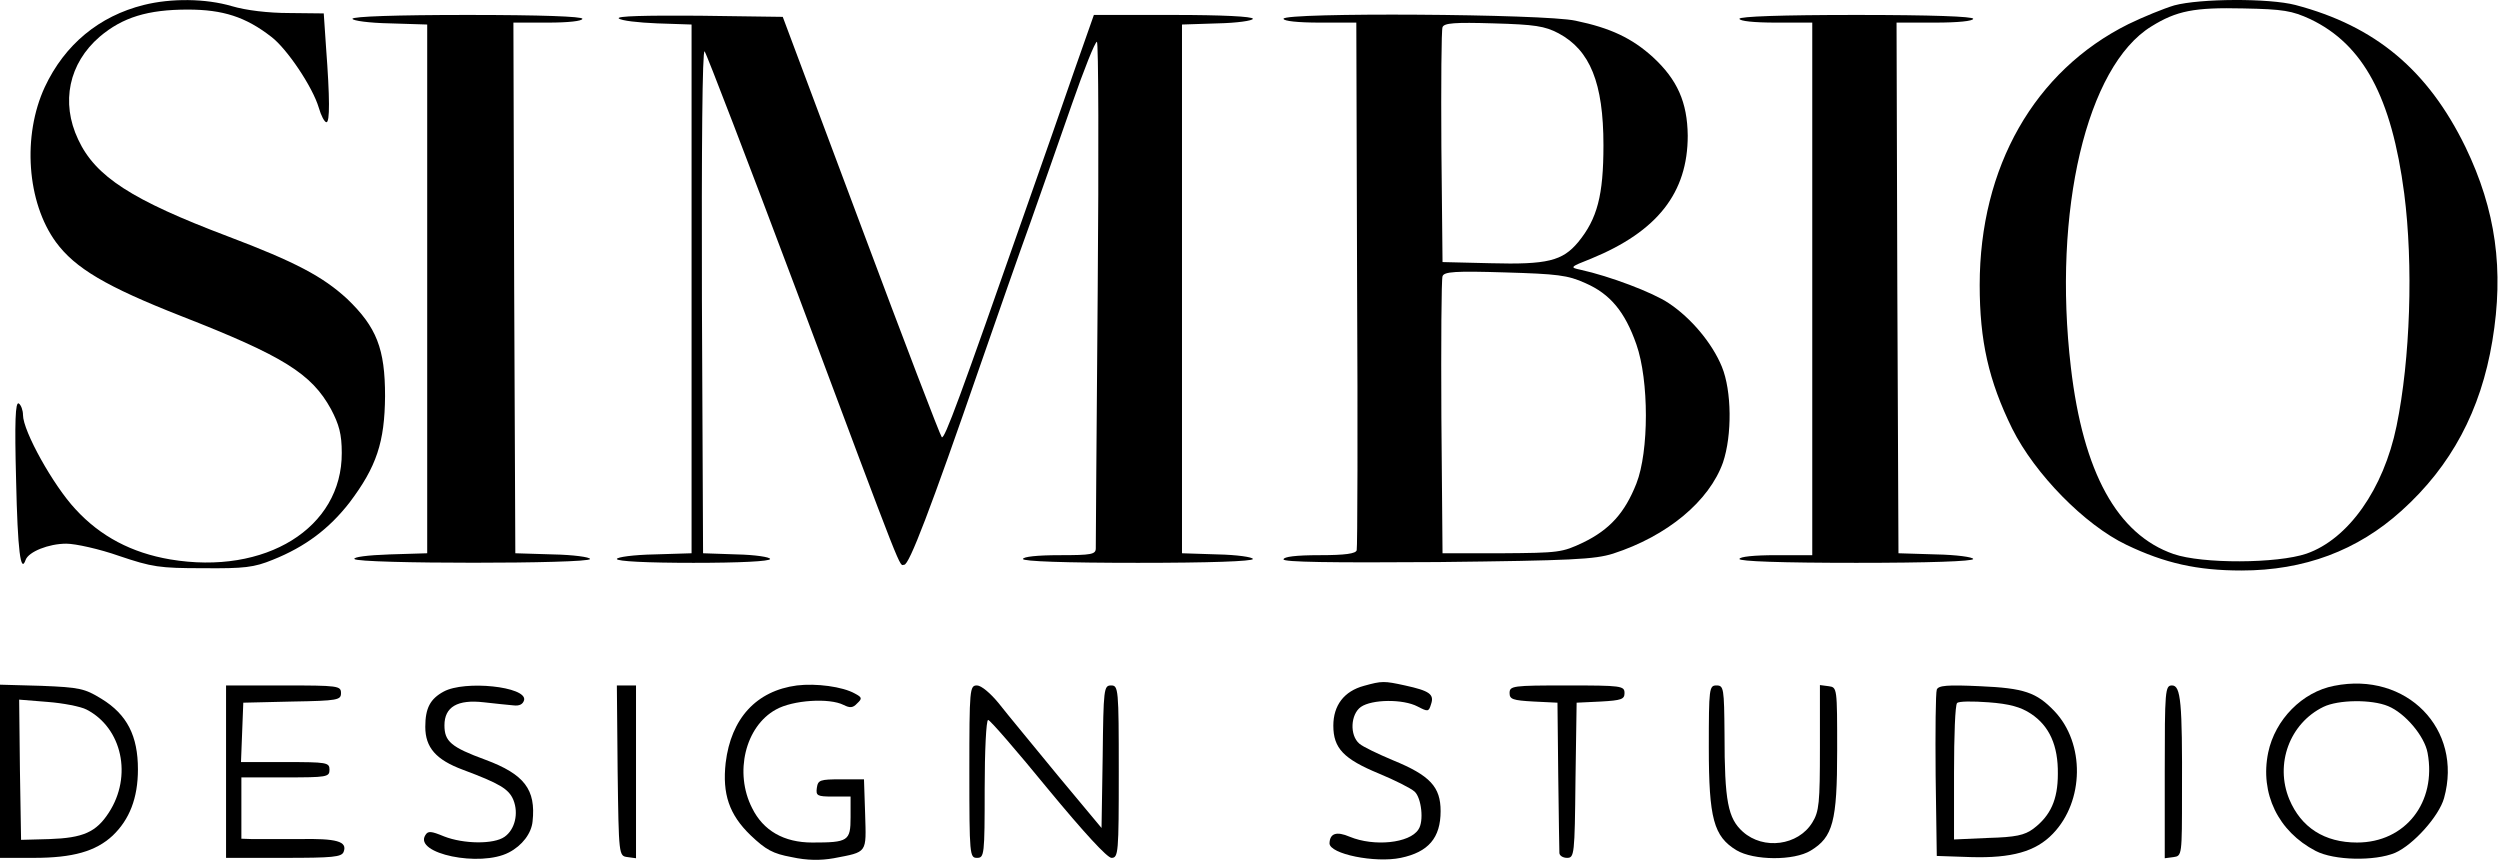
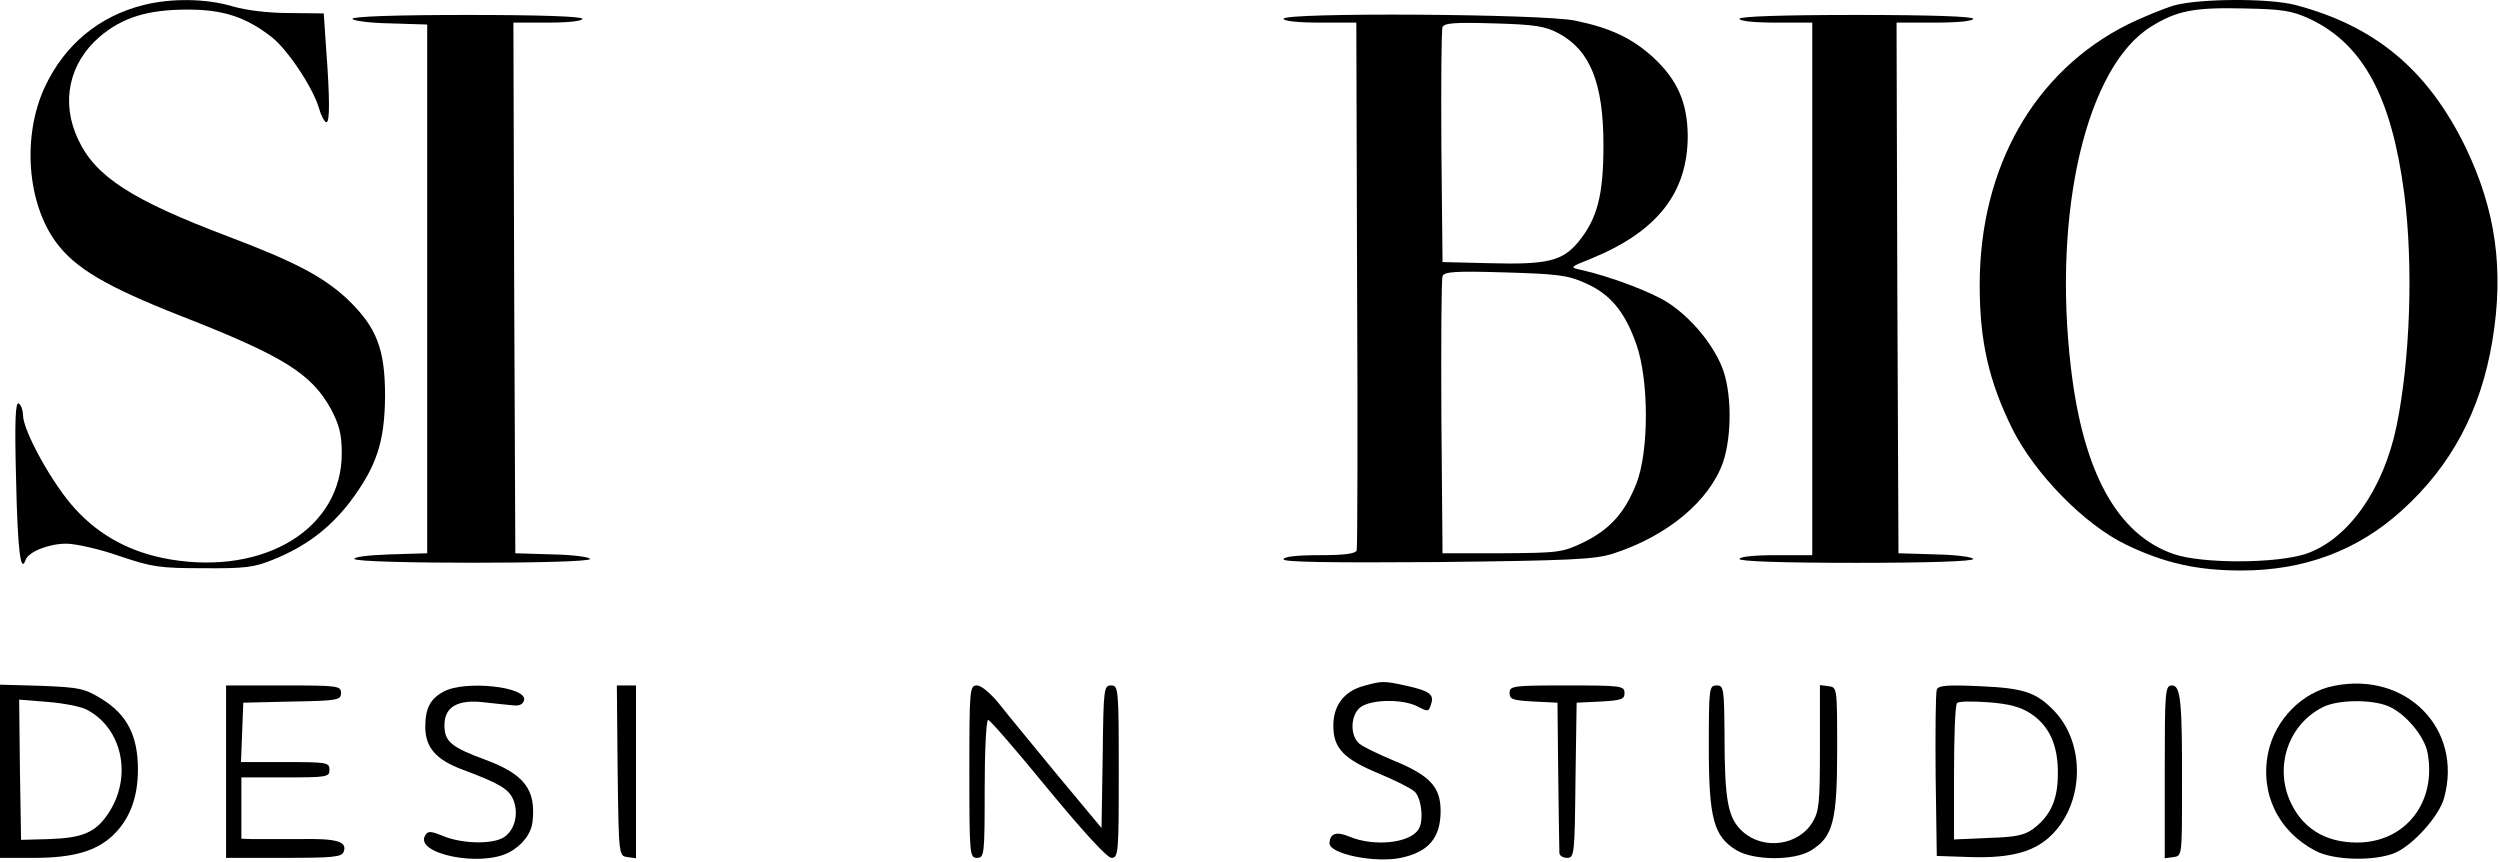
<svg xmlns="http://www.w3.org/2000/svg" width="870" height="300" viewBox="0 0 870 300" fill="none">
  <path d="M50 1.735C34.533 5.601 22.533 15.468 15.6 30.268C7.733 47.201 9.333 70.401 19.467 84.268C26.133 93.335 36.933 99.735 63.067 110.001C98.533 123.868 108.4 130.001 115.2 142.401C118 147.735 118.933 151.068 118.933 157.601C119.067 183.735 92.4 200.268 59.2 194.668C45.867 192.401 34.933 186.668 26.267 177.201C18.533 168.935 8 150.001 8 144.401C8 142.801 7.333 140.935 6.533 140.401C5.333 139.735 5.067 146.668 5.6 167.068C6.133 191.735 7.2 199.868 8.933 194.801C10 192.001 16.933 189.201 23.067 189.201C26.267 189.201 34.667 191.068 41.467 193.468C52.933 197.335 55.467 197.735 70.667 197.735C85.067 197.868 88.4 197.468 94.933 194.801C106.267 190.268 114.533 184.001 121.6 174.935C131.067 162.401 133.867 153.868 134 137.868C134 121.335 131.067 113.868 120.8 104.001C112.4 96.268 102.933 91.201 79.333 82.268C45.867 69.601 33.2 61.468 27.2 48.535C21.067 35.601 24 22.001 34.667 12.801C42.667 6.001 51.467 3.335 65.333 3.335C77.6 3.335 85.467 5.868 94.4 12.801C99.867 16.935 108.8 30.268 110.933 37.468C111.733 40.268 112.933 42.535 113.6 42.535C114.8 42.535 114.8 34.268 113.467 16.535L112.667 4.668L100.667 4.535C93.333 4.535 85.6 3.601 80.667 2.135C71.6 -0.532 59.6 -0.665 50 1.735Z" fill="black" />
  <path d="M756.667 1.868C753.067 2.935 745.867 5.868 740.667 8.401C708 24.668 688.933 58.135 688.933 99.201C688.933 118.535 692 132.401 700.267 149.201C708.133 164.935 725.467 182.668 740 189.601C753.333 196.001 764.667 198.535 780 198.535C801.867 198.535 820.4 191.601 835.733 177.735C853.067 162.135 863.333 142.801 867.333 118.668C871.467 93.868 868.533 73.068 858 51.201C844.933 24.401 826.667 9.068 798.8 1.735C789.6 -0.665 765.6 -0.532 756.667 1.868ZM804 6.668C822.4 15.468 832.267 33.735 836.667 67.335C839.867 92.135 838.8 124.935 834 148.268C829.467 170.268 817.2 187.601 802.667 192.668C792.533 196.135 766.4 196.268 756.4 192.801C736.8 186.001 724.933 164.401 720.667 127.868C714.267 73.468 726.133 23.068 748.667 9.201C757.467 3.735 763.6 2.535 780.667 2.935C794.667 3.201 797.6 3.735 804 6.668Z" fill="black" />
  <path d="M122.667 6.535C122.667 7.201 128.533 8.001 135.733 8.135L148.667 8.535V100.535V192.535L135.6 192.935C127.733 193.201 122.933 193.868 123.333 194.535C124.4 196.268 205.333 196.268 205.333 194.535C205.333 193.868 199.467 193.068 192.4 192.935L179.333 192.535L178.933 100.135L178.667 7.868H190.667C197.733 7.868 202.667 7.335 202.667 6.535C202.667 5.735 188.4 5.201 162.667 5.201C137.867 5.201 122.667 5.735 122.667 6.535Z" fill="black" />
-   <path d="M215.333 6.401C216.133 7.201 222.133 7.868 228.667 8.135L240.667 8.535V100.535V192.535L227.733 192.935C220.533 193.068 214.667 193.868 214.667 194.535C214.667 195.335 225.067 195.868 241.333 195.868C257.467 195.868 268 195.335 268 194.535C268 193.868 262.8 193.068 256.4 192.935L244.667 192.535L244.267 104.535C244.133 51.468 244.4 17.201 245.2 17.868C245.867 18.668 260.267 56.135 277.2 101.201C315.6 203.868 312.8 196.535 314.667 196.535C316.4 196.535 323.6 177.868 341.333 126.535C347.067 110.001 354.8 87.868 358.667 77.201C362.4 66.535 368.933 48.135 373.067 36.135C377.2 24.268 381.067 14.535 381.733 14.535C382.267 14.535 382.4 53.735 382 101.468C381.6 149.335 381.333 189.601 381.333 190.801C381.333 192.935 379.867 193.201 368.667 193.201C361.067 193.201 356 193.735 356 194.535C356 195.335 370.267 195.868 396 195.868C420.8 195.868 436 195.335 436 194.535C436 193.868 430.4 193.068 423.733 192.935L411.333 192.535V100.535V8.535L423.733 8.135C430.4 8.001 436 7.201 436 6.535C436 5.735 425.2 5.201 408.4 5.201H380.667L373.733 24.935C370 35.735 362.667 56.801 357.333 71.868C333.867 138.935 328.667 153.068 327.733 152.135C327.2 151.601 314.533 118.535 299.6 78.535L272.4 5.868L243.2 5.468C224.267 5.335 214.533 5.601 215.333 6.401Z" fill="black" />
  <path d="M446.667 6.535C446.667 7.335 451.733 7.868 459.333 7.868H472L472.267 98.801C472.533 148.935 472.4 190.668 472.133 191.468C471.867 192.668 468.133 193.201 459.2 193.201C451.067 193.201 446.667 193.735 446.667 194.668C446.667 195.601 462.533 195.868 500.4 195.601C547.2 195.068 554.933 194.668 561.333 192.668C580.267 186.535 594.8 174.401 599.6 160.935C602.8 151.468 602.667 136.001 599.2 127.601C595.867 119.468 588.533 110.668 580.667 105.468C575.067 101.735 560.267 96.135 550 93.868C546.267 93.068 546.267 92.935 553.733 90.001C576.8 80.535 587.333 67.068 587.333 47.201C587.2 35.601 583.733 27.735 575.2 19.868C568 13.335 560.533 9.735 548.267 7.201C537.467 4.801 446.667 4.268 446.667 6.535ZM542.4 11.601C553.333 17.468 558 28.801 558 50.535C558 68.001 555.867 76.135 549.2 84.268C543.733 90.801 538.533 92.135 518.667 91.601L502 91.201L501.6 51.201C501.467 29.201 501.6 10.401 502 9.468C502.533 8.001 506.267 7.735 519.733 8.135C534.133 8.535 537.6 9.068 542.4 11.601ZM551.733 98.535C560.267 102.268 565.467 108.401 569.467 119.868C573.867 132.401 573.867 157.068 569.467 168.268C565.467 178.401 560.267 184.268 550.933 188.801C543.6 192.268 542.533 192.401 522.667 192.535H502L501.6 145.201C501.467 119.335 501.6 97.201 502 96.135C502.533 94.535 506.4 94.268 523.733 94.801C541.867 95.335 545.6 95.735 551.733 98.535Z" fill="black" />
  <path d="M605.333 6.535C605.333 7.335 610.4 7.868 618 7.868H630.667V100.535V193.201H618C610.4 193.201 605.333 193.735 605.333 194.535C605.333 195.335 619.733 195.868 646 195.868C671.2 195.868 686.667 195.335 686.667 194.535C686.667 193.868 680.8 193.068 673.733 192.935L660.667 192.535L660.267 100.135L660 7.868H673.333C681.333 7.868 686.667 7.335 686.667 6.535C686.667 5.735 672.267 5.201 646 5.201C619.733 5.201 605.333 5.735 605.333 6.535Z" fill="black" />
-   <path d="M277.333 238.535C263.2 240.401 254.4 250.001 252.533 265.468C251.333 276.268 253.733 283.468 261.2 290.668C266.533 295.735 268.933 297.068 275.467 298.268C280.933 299.468 285.6 299.468 290.133 298.668C302 296.401 301.467 297.068 301.067 283.335L300.667 271.201H292.667C285.333 271.201 284.667 271.468 284.267 274.135C283.867 276.935 284.4 277.201 289.867 277.201H296V284.401C296 292.668 295.2 293.201 282.667 293.201C272.8 293.201 265.6 289.068 261.733 281.201C255.467 268.935 259.333 252.801 270 246.935C275.867 243.601 288.667 242.801 293.6 245.335C295.733 246.401 296.8 246.401 298.267 244.801C300.133 243.068 300 242.668 297.467 241.335C293.2 238.935 284 237.735 277.333 238.535Z" fill="black" />
  <path d="M474.667 238.668C467.733 240.535 464 245.468 464 252.535C464 260.401 467.6 264.135 479.867 269.201C485.333 271.468 490.933 274.268 492.267 275.468C494.667 277.601 495.6 285.868 493.6 288.668C490.533 293.468 478.133 294.668 469.733 291.201C465.067 289.201 462.8 290.001 462.667 293.468C462.667 297.201 478.533 300.401 487.467 298.535C497.067 296.535 501.333 291.601 501.333 282.268C501.333 273.868 497.733 269.868 484.667 264.535C479.6 262.401 474.267 259.868 473.067 258.801C469.6 255.868 470 248.535 473.6 246.001C477.467 243.335 488.267 243.201 493.333 245.868C496.933 247.735 497.2 247.735 498 245.068C499.2 241.601 497.467 240.401 488.933 238.535C481.6 236.935 480.933 236.935 474.667 238.668Z" fill="black" />
  <path d="M812.267 238.668C801.2 240.801 791.733 250.401 789.333 261.868C786.4 276.135 792.8 289.335 805.867 296.135C812.267 299.468 826.4 299.735 833.467 296.801C839.867 294.001 848.8 284.001 850.533 277.735C857.2 253.735 837.467 233.601 812.267 238.668ZM831.067 245.735C836.933 248.135 843.733 256.135 844.8 262.001C848 279.201 837.067 293.201 820.267 293.201C808.933 293.201 800.8 288.001 796.667 278.135C791.6 265.868 796.8 251.735 808.533 246.001C813.733 243.468 825.333 243.335 831.067 245.735Z" fill="black" />
  <path d="M0 268.401V298.535H11.867C25.333 298.535 33.333 296.268 39.2 290.801C45.067 285.201 48 277.735 48 267.735C48 256.135 44.267 248.668 35.333 243.201C29.467 239.601 27.733 239.201 14.4 238.668L0 238.268V268.401ZM30.133 246.935C42.533 253.335 46.133 270.135 37.867 282.801C33.467 289.601 28.933 291.601 17.2 292.001L7.333 292.268L6.933 267.868L6.667 243.468L16.533 244.268C21.867 244.668 28.133 245.868 30.133 246.935Z" fill="black" />
  <path d="M78.667 268.535V298.535H98.667C115.867 298.535 118.933 298.268 119.6 296.401C120.933 292.801 117.2 291.735 104 292.001C97.067 292.001 89.733 292.001 87.733 292.001L84 291.868V281.201V270.535H99.333C113.733 270.535 114.667 270.401 114.667 267.868C114.667 265.335 113.733 265.201 99.333 265.201H83.867L84.267 254.801L84.667 244.535L101.733 244.135C117.6 243.868 118.667 243.601 118.667 241.201C118.667 238.668 117.733 238.535 98.667 238.535H78.667V268.535Z" fill="black" />
  <path d="M154.4 240.668C149.733 243.201 148 246.401 148 252.935C148 260.135 151.733 264.401 161.067 267.868C173.867 272.668 177.067 274.535 178.667 278.401C180.533 283.068 179.2 288.668 175.6 291.201C171.867 293.868 161.333 293.735 154.533 291.068C150 289.201 148.933 289.068 148 290.668C144 297.068 167.067 301.868 177.067 296.668C181.733 294.268 184.933 290.001 185.333 285.868C186.533 274.801 182.533 269.468 168.933 264.401C156.933 260.001 154.667 258.001 154.667 252.401C154.667 246.001 159.2 243.335 168.4 244.401C172.133 244.801 176.8 245.335 178.667 245.468C180.8 245.735 182 245.068 182.4 243.601C183.333 238.935 161.733 236.668 154.4 240.668Z" fill="black" />
  <path d="M214.933 268.135C215.333 297.868 215.333 297.868 218.4 298.268L221.333 298.668V268.668V238.535H218H214.667L214.933 268.135Z" fill="black" />
  <path d="M337.333 268.535C337.333 297.601 337.467 298.535 340 298.535C342.533 298.535 342.667 297.601 342.667 274.535C342.667 261.335 343.2 250.535 343.867 250.535C344.533 250.535 353.867 261.335 364.667 274.535C377.333 289.868 385.333 298.535 386.8 298.535C389.2 298.535 389.333 296.801 389.333 268.535C389.333 239.601 389.2 238.535 386.667 238.535C384.133 238.535 384 239.601 383.733 263.335L383.333 288.135L368 269.735C359.6 259.468 350.4 248.401 347.6 244.801C344.667 241.201 341.467 238.535 340 238.535C337.467 238.535 337.333 239.601 337.333 268.535Z" fill="black" />
  <path d="M525.333 241.201C525.333 243.335 526.4 243.735 533.733 244.135L542 244.535L542.267 269.868C542.4 283.735 542.667 296.001 542.667 296.801C542.667 297.735 543.867 298.535 545.333 298.535C547.867 298.535 548 297.468 548.267 271.468L548.667 244.535L557.067 244.135C564.267 243.735 565.333 243.335 565.333 241.201C565.333 238.668 564.267 238.535 545.333 238.535C526.4 238.535 525.333 238.668 525.333 241.201Z" fill="black" />
  <path d="M594.667 260.135C594.667 284.935 596.4 291.068 604.267 295.868C610.267 299.468 624.267 299.601 630.133 296.001C637.867 291.335 639.333 285.868 639.333 261.201C639.333 239.335 639.333 239.201 636.4 238.801L633.333 238.401V260.135C633.333 279.468 633.067 282.401 630.667 286.268C625.733 294.268 613.733 295.868 606.533 289.468C601.333 284.801 600.133 278.935 600.133 255.468C600 239.468 599.867 238.535 597.333 238.535C594.8 238.535 594.667 239.468 594.667 260.135Z" fill="black" />
  <path d="M674 240.001C673.6 241.068 673.467 254.535 673.6 269.868L674 297.868L685.867 298.268C700 298.668 708.4 296.401 714.4 290.135C725.333 278.801 725.6 258.668 714.933 247.468C708.667 240.935 704.4 239.468 689.067 238.801C677.6 238.268 674.533 238.535 674 240.001ZM706.8 248.401C713.2 252.668 716.267 259.468 716.133 269.335C716.133 278.268 713.6 283.868 707.6 288.401C704.533 290.668 701.467 291.335 691.867 291.601L680 292.135V268.935C680 256.135 680.4 245.201 681.067 244.668C681.6 244.001 686.533 244.001 692 244.401C699.2 244.935 703.2 246.001 706.8 248.401Z" fill="black" />
  <path d="M753.333 268.668V298.668L756.4 298.268C759.333 297.868 759.333 297.601 759.333 275.868C759.467 244.401 758.933 238.535 755.867 238.535C753.467 238.535 753.333 240.135 753.333 268.668Z" fill="black" />
</svg>